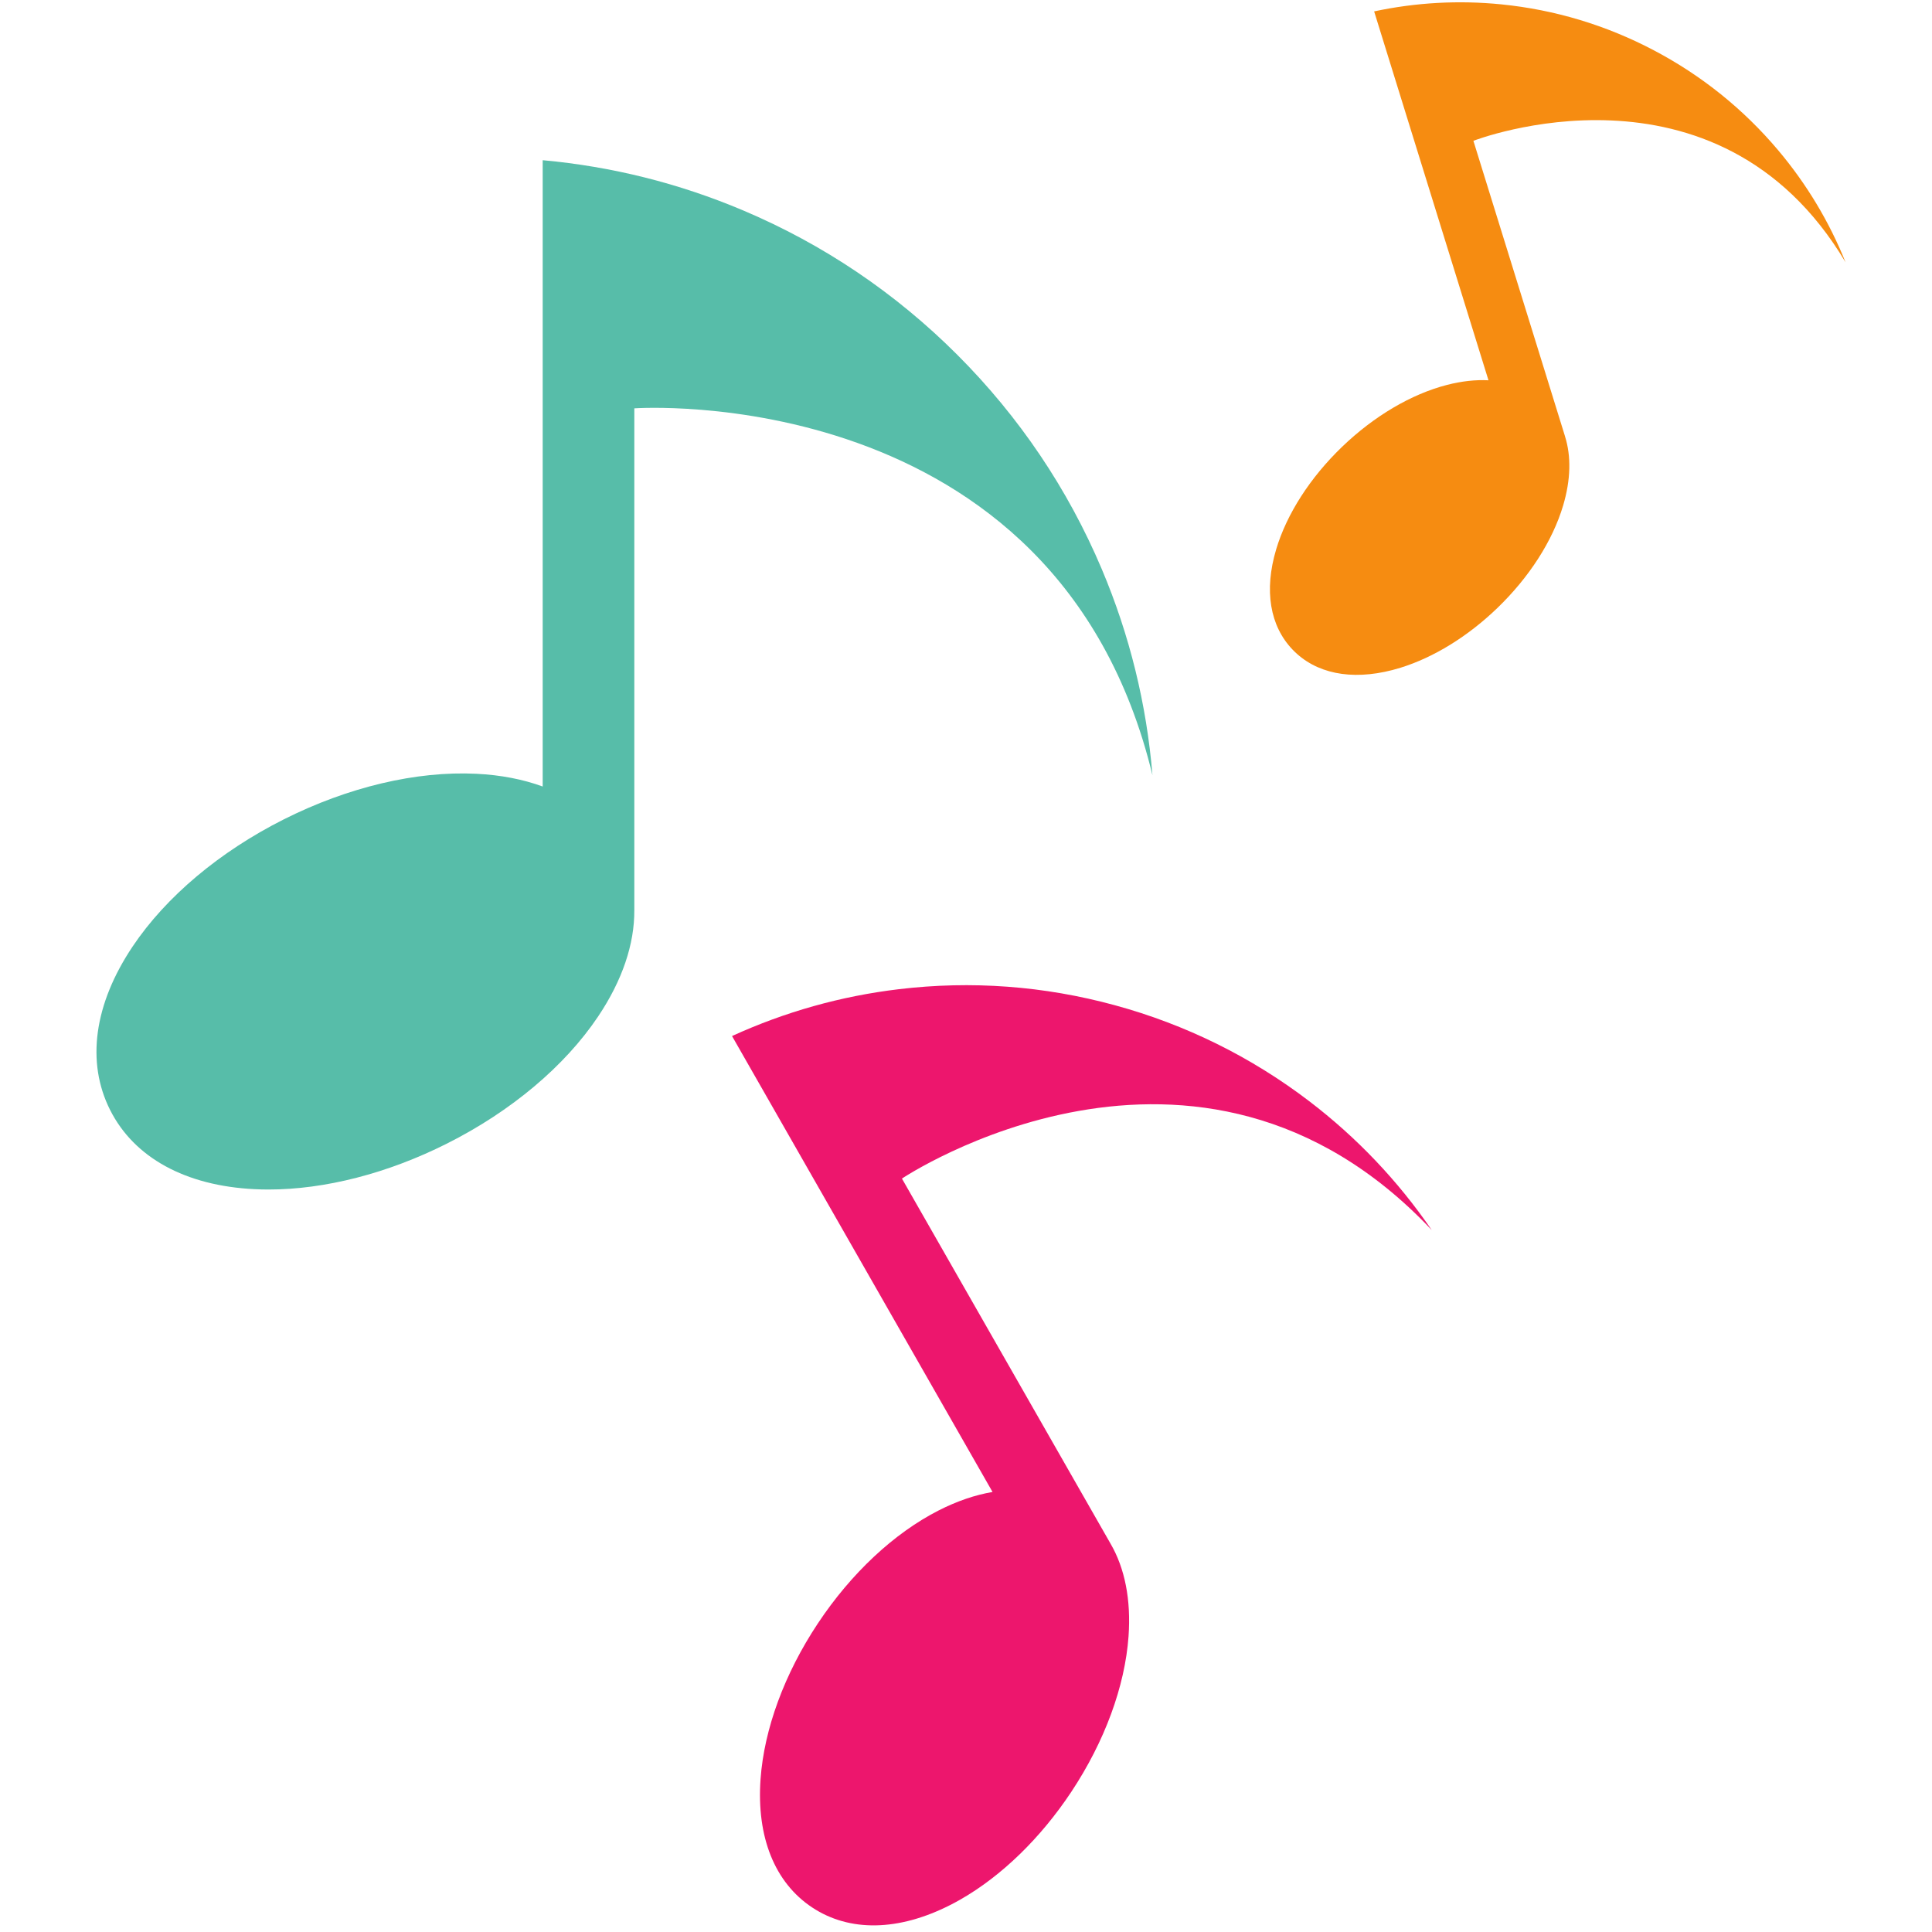
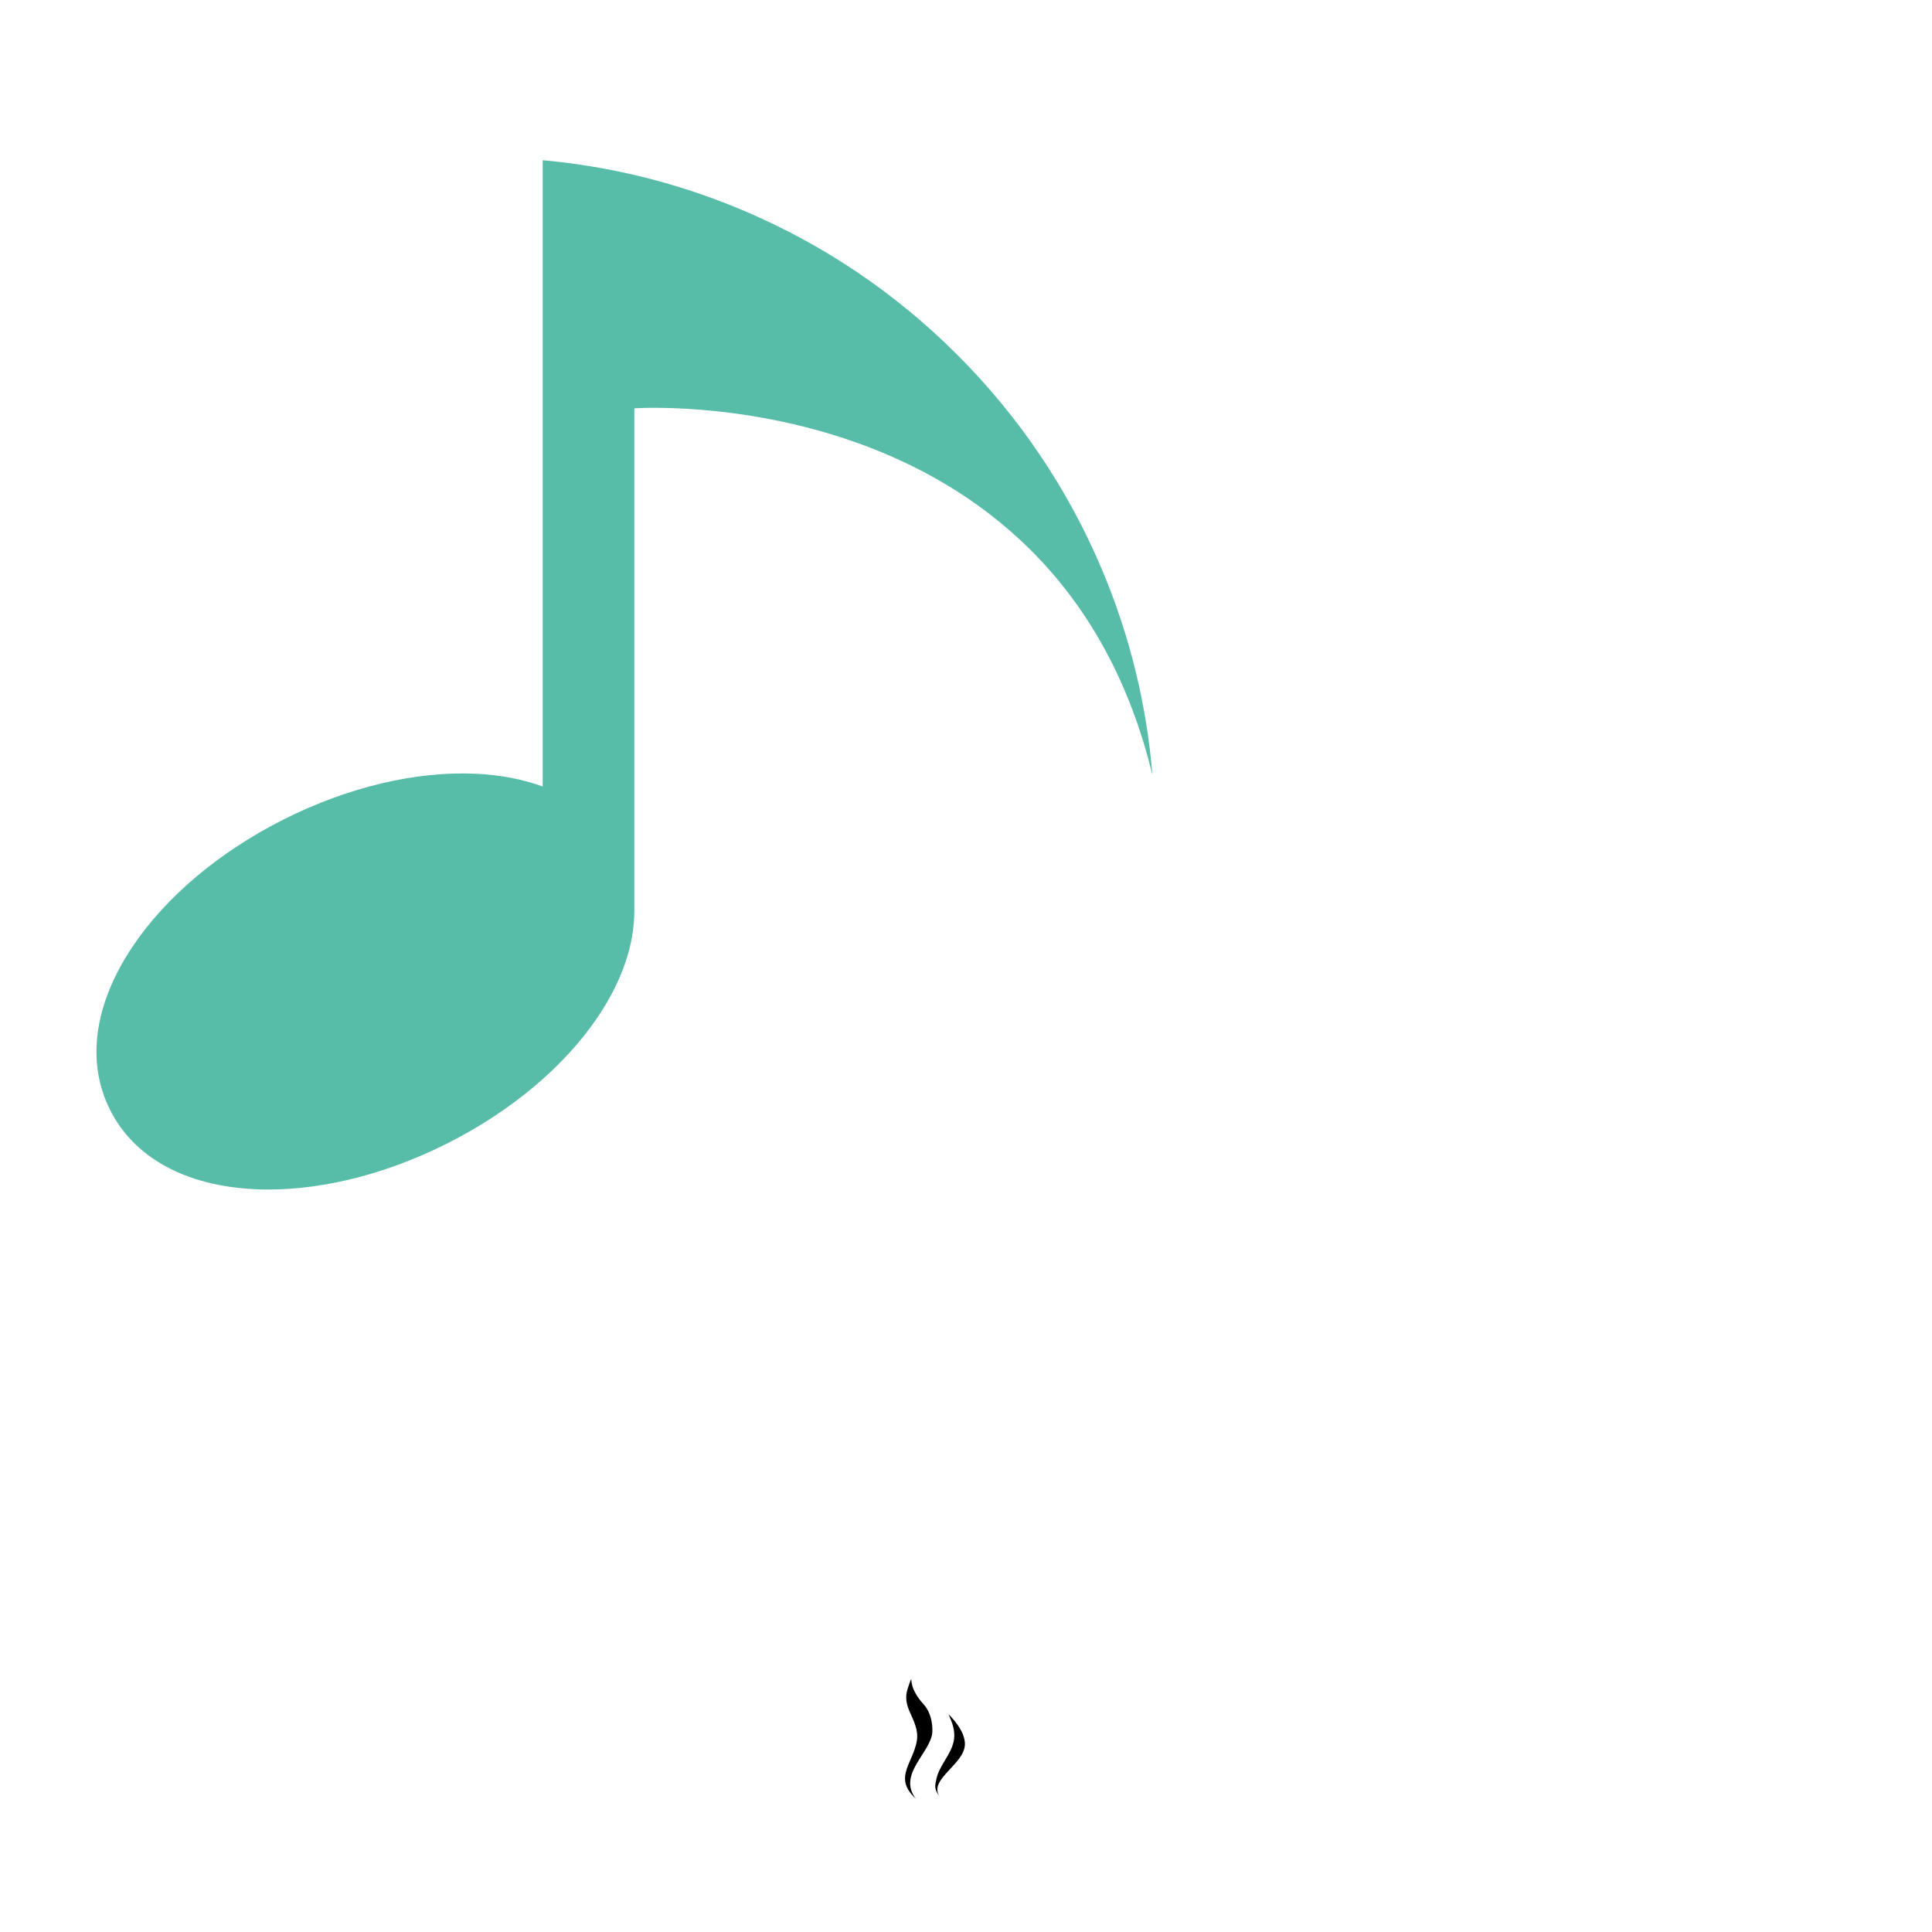
<svg xmlns="http://www.w3.org/2000/svg" width="1080" viewBox="0 0 810 810" height="1080" preserveAspectRatio="xMidYMid meet">
  <defs>
    <clipPath id="e9037c79eb">
      <path d="M 379 703.469 L 391 703.469 L 391 754.469 L 379 754.469 Z M 379 703.469 " clip-rule="nonzero" />
    </clipPath>
    <clipPath id="37497e8c49">
      <path d="M 392 718 L 404.855 718 L 404.855 754 L 392 754 Z M 392 718 " clip-rule="nonzero" />
    </clipPath>
    <clipPath id="26fff2bd45">
      <path d="M 365.105 719 L 375 719 L 375 754.469 L 365.105 754.469 Z M 365.105 719 " clip-rule="nonzero" />
    </clipPath>
    <clipPath id="49e99779b8">
      <path d="M 532 0 L 773.945 0 L 773.945 283 L 532 283 Z M 532 0 " clip-rule="nonzero" />
    </clipPath>
  </defs>
  <g clip-path="url(#e9037c79eb)">
    <path fill="#000000" d="M 383.93 754.062 C 379.605 750.117 378.957 746.73 379.695 743.328 C 380.594 739.156 383.574 734.957 384.41 729.668 C 385.117 725.191 382.934 721.238 381.23 717.273 C 380.016 714.445 379.504 711.535 380.375 708.535 C 380.637 707.645 381.598 704.785 382.012 703.953 C 382.246 703.484 381.215 707.98 387.23 714.539 C 390.012 717.566 391.008 722.055 390.898 725.926 C 390.652 734.535 376.047 743.754 383.93 754.062 Z M 383.93 754.062 " fill-opacity="1" fill-rule="evenodd" />
  </g>
  <g clip-path="url(#37497e8c49)">
    <path fill="#000000" d="M 393.859 753.07 C 391.535 750.035 391.992 748.582 392.621 745.73 C 393.871 740.094 398.578 735.84 399.82 730.129 C 400.383 727.547 400.031 724.941 399.191 722.465 C 398.906 721.629 398.539 720.82 398.211 720 C 398.055 719.609 397.902 719.215 397.734 718.832 C 397.723 718.797 397.672 718.703 397.695 718.727 C 400.805 721.844 404.371 726.332 404.539 730.93 C 404.859 739.539 389.207 745.809 393.859 753.07 Z M 393.859 753.07 " fill-opacity="1" fill-rule="evenodd" />
  </g>
  <g clip-path="url(#26fff2bd45)">
-     <path fill="#000000" d="M 373.469 754.469 C 372.367 753.832 369.16 750.645 368.309 749.125 C 366.969 746.727 366.152 743.875 366.441 741.113 C 366.887 736.934 369.41 733.277 369.773 729.066 C 369.98 726.656 369.379 724.203 367.918 722.258 C 367.422 721.594 366.844 721.008 366.191 720.496 C 365.875 720.246 365.531 720.027 365.156 719.879 C 365.117 719.863 365.109 719.848 365.156 719.84 C 366.293 719.633 367.977 720.633 368.836 721.25 C 371.738 723.336 373.719 726.633 374.02 730.207 C 374.484 735.695 371.363 737.668 369.551 742.105 C 367.789 746.41 371.004 750.797 373.469 754.469 Z M 373.469 754.469 " fill-opacity="1" fill-rule="evenodd" />
-   </g>
+     </g>
  <path fill="#57bda9" d="M 483.172 325 C 480.715 295.191 473.602 266.223 461.93 238.613 C 447.691 204.953 427.316 174.727 401.371 148.773 C 375.422 122.82 345.203 102.445 311.547 88.211 C 284.668 76.844 256.504 69.797 227.527 67.168 L 227.527 329.75 C 219.289 326.727 209.934 324.906 199.629 324.406 C 174.57 323.188 145.945 329.965 119.02 343.504 C 92.094 357.047 69.578 375.973 55.609 396.816 C 39.43 420.961 36.066 445.281 46.137 465.312 C 56.207 485.344 77.734 497.16 106.758 498.566 C 108.676 498.66 110.617 498.711 112.578 498.711 C 136.191 498.711 162.504 491.965 187.363 479.461 C 214.289 465.926 236.809 446.996 250.773 426.152 C 260.934 410.992 266.035 395.773 265.938 381.578 L 265.941 381.578 L 265.941 171.199 C 265.941 171.199 443.004 158.621 483.172 325 " fill-opacity="1" fill-rule="nonzero" />
-   <path fill="#ed166d" d="M 600.254 515.707 C 586.07 495.02 568.844 476.895 548.855 461.645 C 524.488 443.07 497.09 429.543 467.402 421.445 C 437.719 413.348 407.246 411.086 376.82 414.727 C 352.523 417.633 329.094 424.223 306.906 434.363 L 314.406 447.496 L 322.973 462.484 L 416.125 625.52 C 408.867 626.746 401.301 629.316 393.586 633.234 C 374.84 642.773 356.82 659.625 342.855 680.68 C 328.883 701.742 320.363 724.898 318.867 745.875 C 317.129 770.176 324.801 789.285 340.461 799.68 C 356.125 810.078 376.711 809.715 398.422 798.668 C 399.859 797.938 401.289 797.16 402.719 796.352 C 419.91 786.516 436.262 770.668 449.16 751.223 C 463.125 730.164 471.645 707.012 473.148 686.031 C 474.23 670.766 471.617 657.562 465.645 647.266 L 378.141 494.121 C 378.141 494.121 501.805 411.297 600.254 515.707 " fill-opacity="1" fill-rule="nonzero" />
  <g clip-path="url(#49e99779b8)">
-     <path fill="#f68c11" d="M 745.469 62.949 C 730.941 45.73 713.422 31.648 693.402 21.102 C 673.379 10.555 651.859 4.07 629.441 1.828 C 611.535 0.043 593.66 1.035 576.113 4.777 L 579.406 15.402 L 583.164 27.527 L 624.051 159.438 C 618.648 159.156 612.805 159.793 606.645 161.379 C 591.664 165.242 576.043 174.461 562.652 187.352 C 549.27 200.246 539.461 215.508 535.035 230.332 C 529.914 247.512 532.379 262.445 541.969 272.406 C 551.555 282.367 566.383 285.395 583.742 280.926 C 584.887 280.625 586.035 280.305 587.191 279.945 C 601.098 275.633 615.371 266.855 627.734 254.953 C 641.113 242.062 650.926 226.797 655.34 211.973 C 658.559 201.195 658.781 191.285 656.133 182.945 L 656.145 182.945 L 617.73 59.035 C 617.73 59.035 719.723 19.301 773.758 109.957 C 766.871 92.848 757.395 77.086 745.469 62.949 " fill-opacity="1" fill-rule="nonzero" />
-   </g>
+     </g>
</svg>